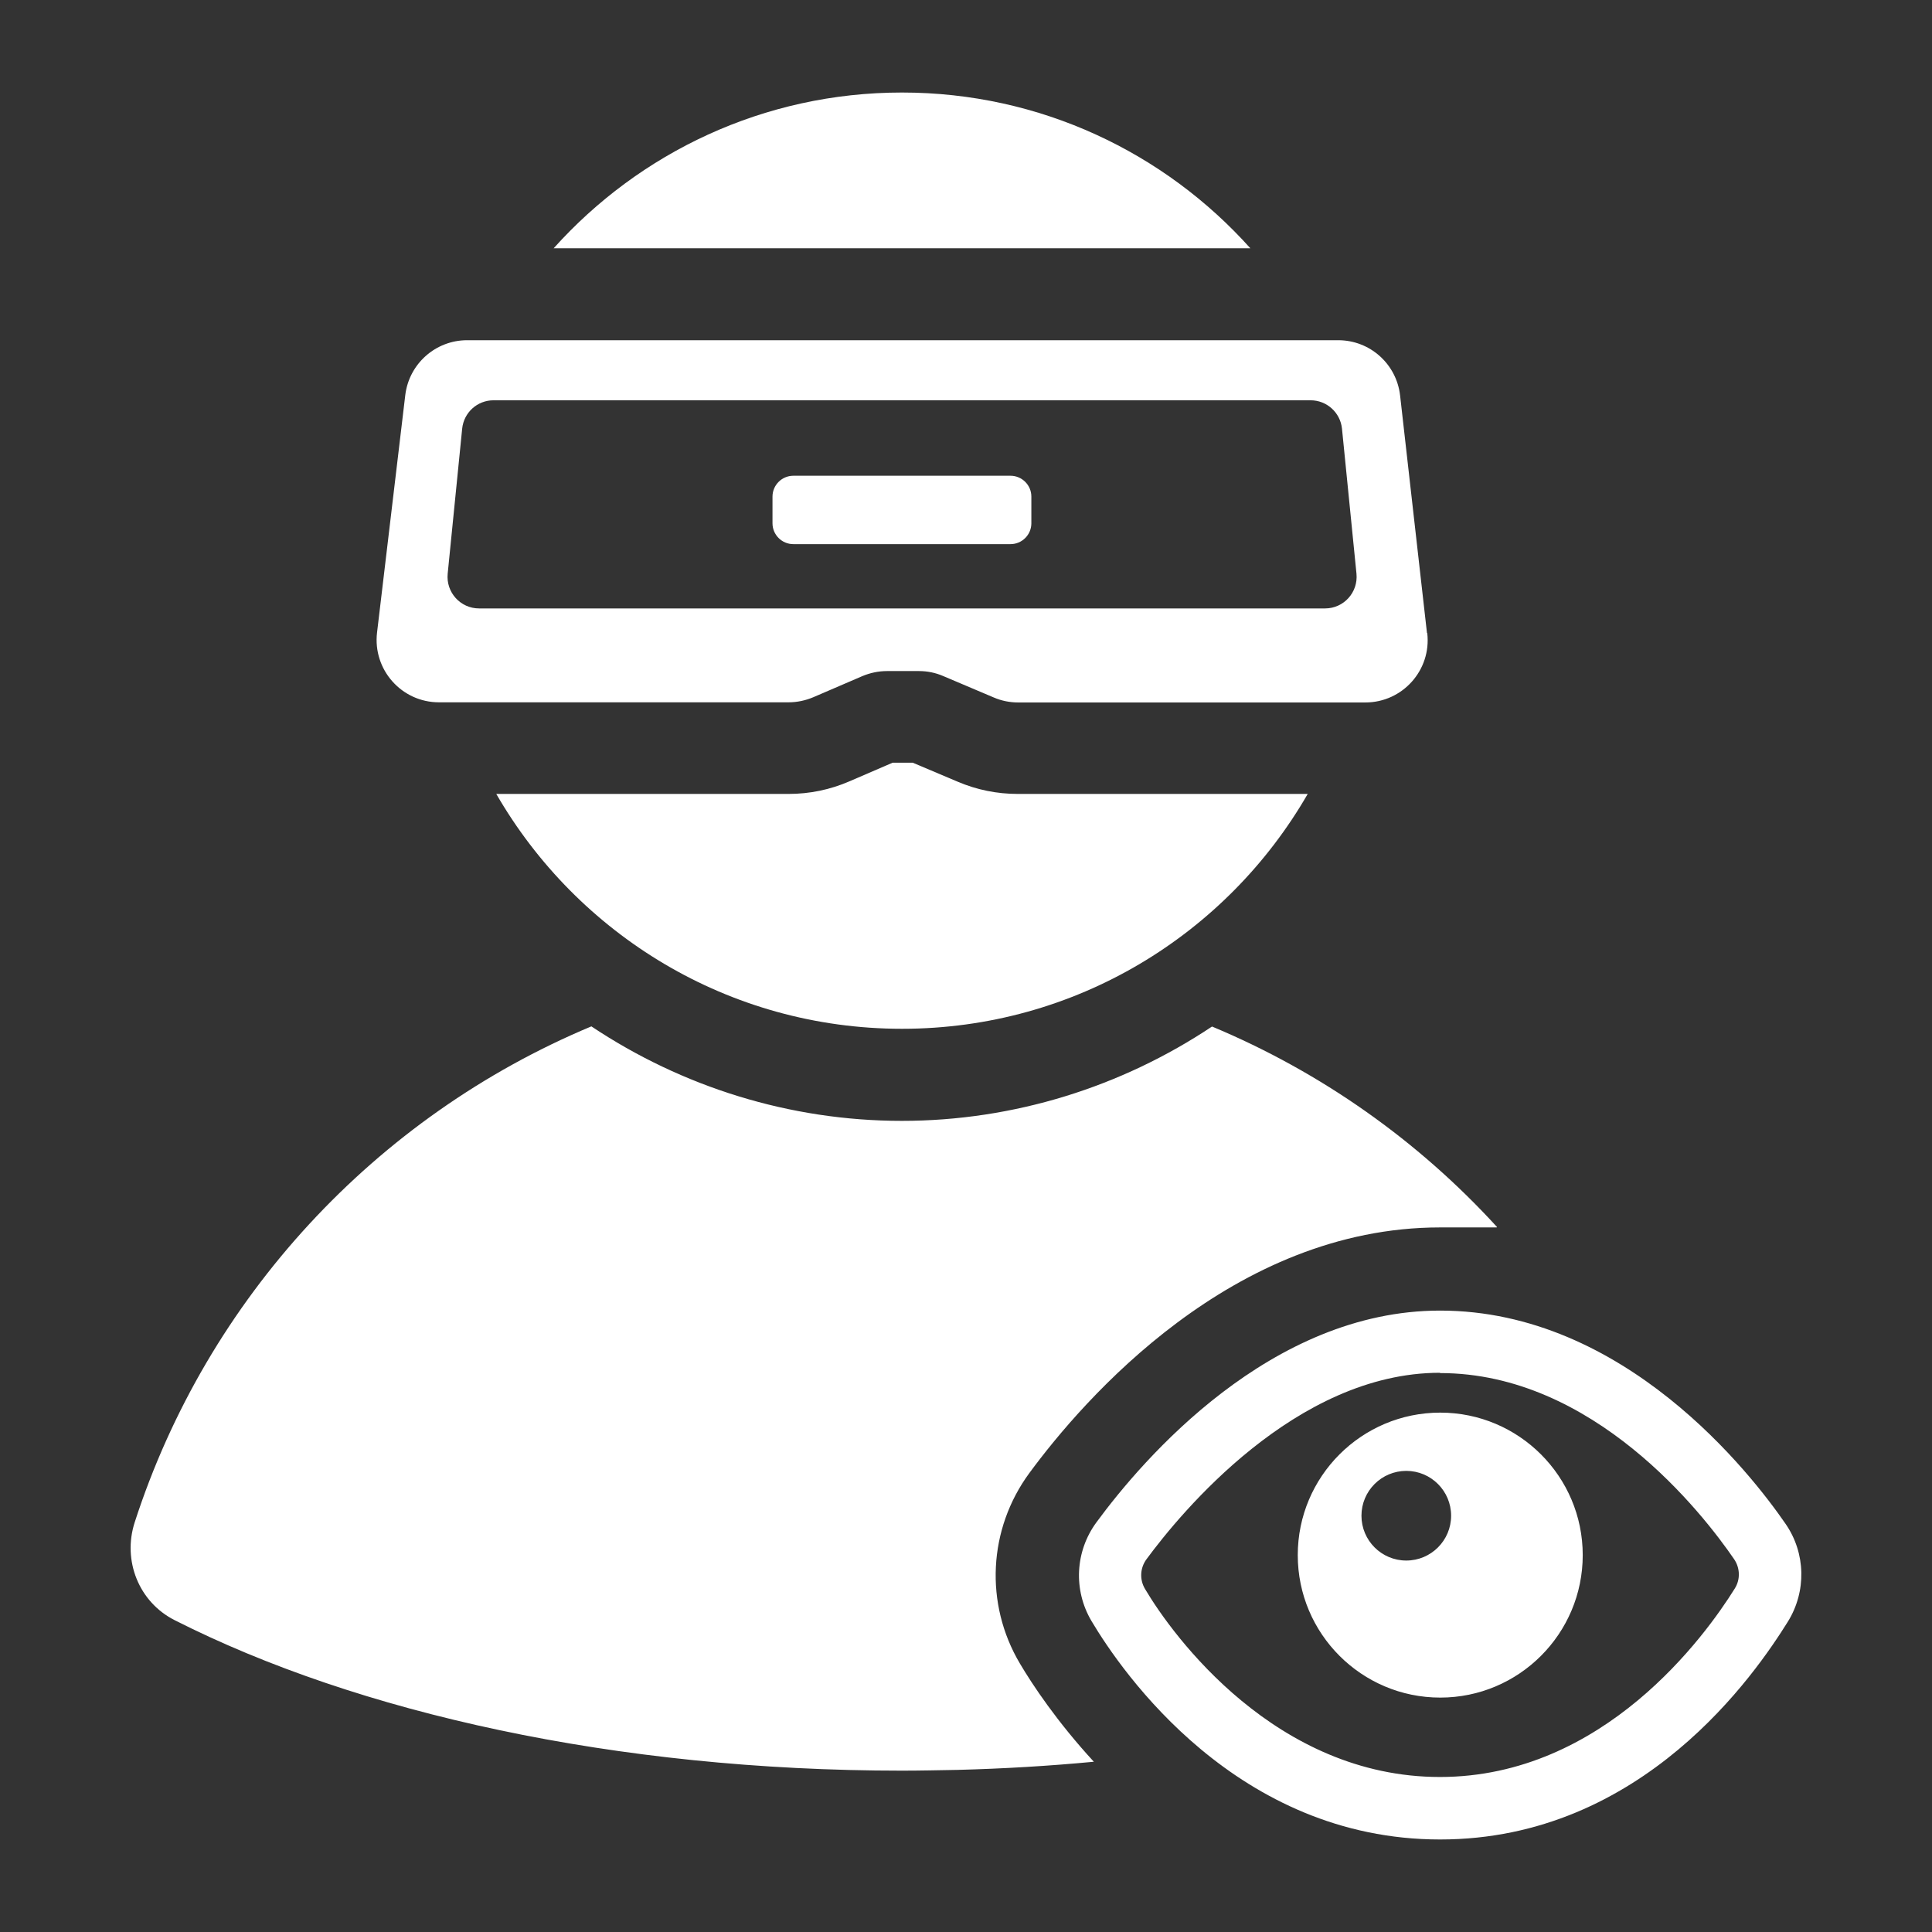
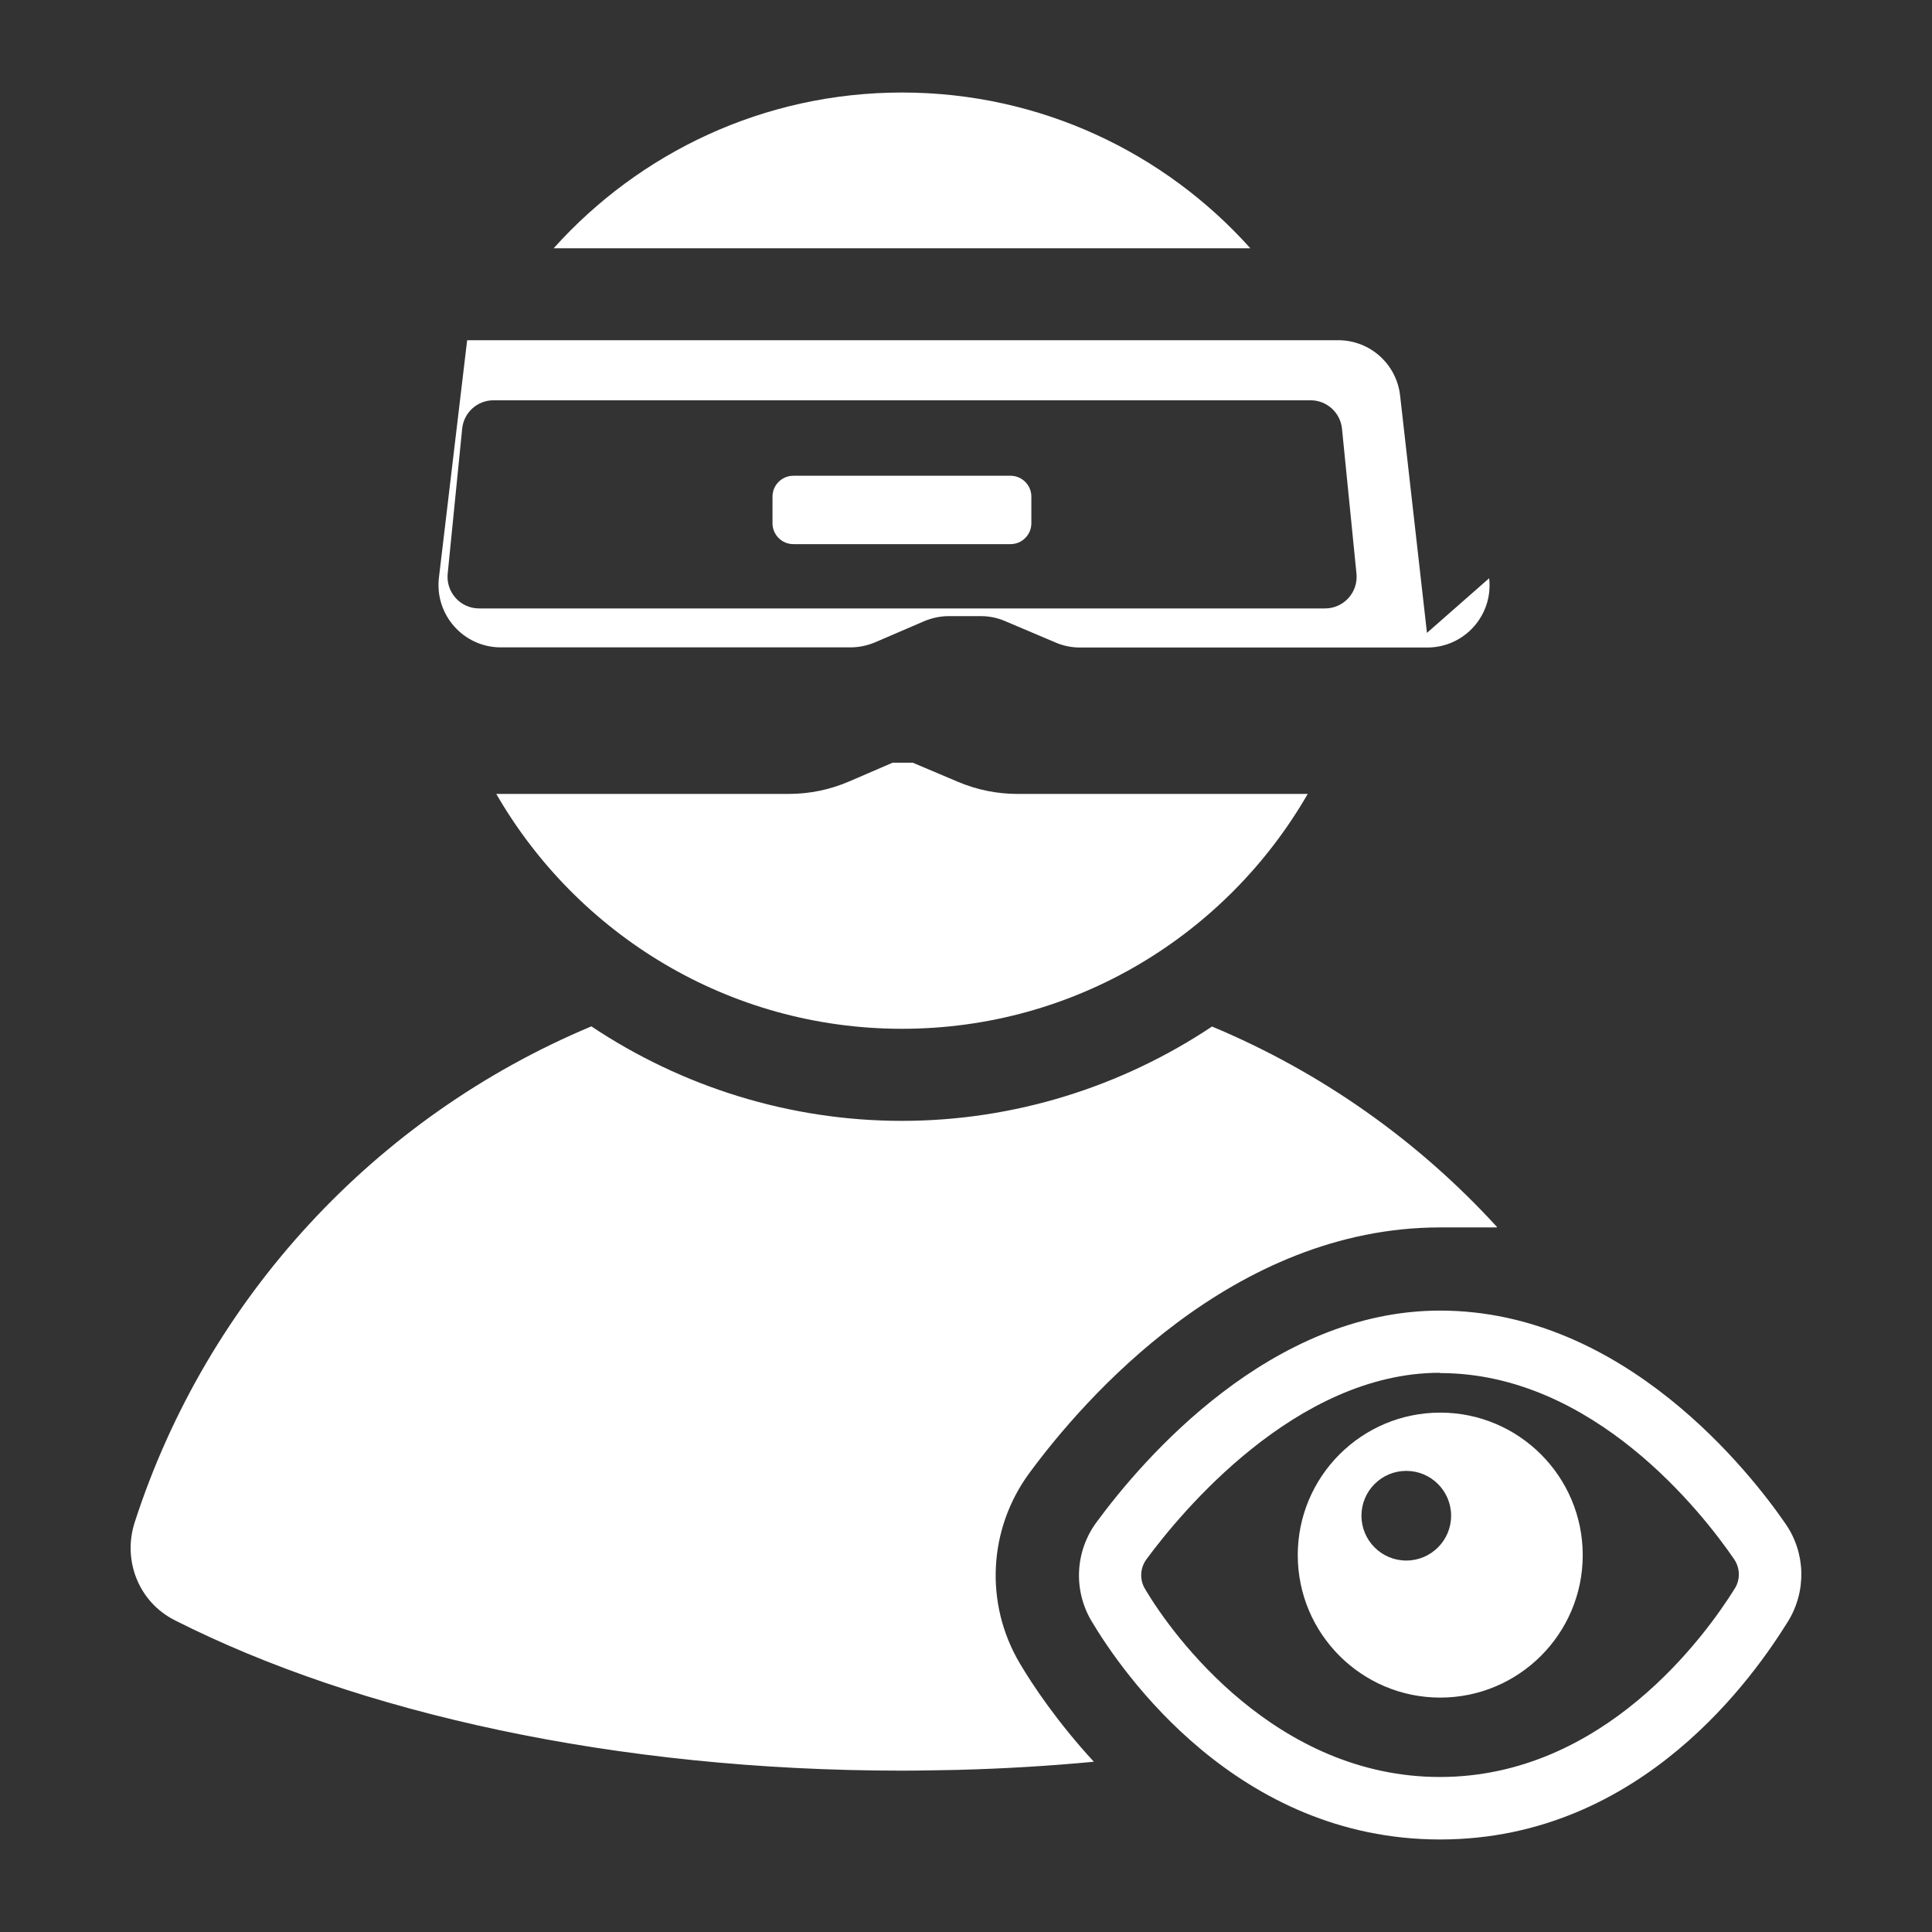
<svg xmlns="http://www.w3.org/2000/svg" id="Capa_2" data-name="Capa 2" viewBox="0 0 128 128">
  <rect x="0" y="0" width="128" height="128" fill="#333333" stroke="none" />
  <defs>
    <style>
      .cls-1 {
        fill: #fff;
      }
    </style>
  </defs>
-   <path class="cls-1" d="M94.54,41.93l-1.78-15.73c-.24-2.09-2-3.66-4.1-3.66H30.95c-2.09,0-3.85,1.56-4.1,3.64l-1.87,15.73c-.29,2.46,1.63,4.62,4.1,4.62h23.17c.56,0,1.12-.12,1.64-.34l3.23-1.39c.52-.22,1.08-.34,1.64-.34h2.13c.55,0,1.09.11,1.6.33l3.35,1.42c.51.22,1.06.33,1.61.33h23.01c2.46,0,4.38-2.14,4.1-4.59ZM87.78,40.31H31.74c-1.24,0-2.2-1.07-2.08-2.3l.96-9.61c.11-1.07,1-1.88,2.08-1.88h54.13c1.07,0,1.97.81,2.08,1.88l.96,9.61c.12,1.23-.84,2.3-2.08,2.3ZM66.95,36.05h-14.39c-.76,0-1.38-.62-1.38-1.38v-1.77c0-.76.62-1.38,1.38-1.38h14.39c.76,0,1.38.62,1.38,1.38v1.77c0,.76-.62,1.38-1.38,1.38ZM95.41,90.97c10.17,0,17.39,9.28,19.48,12.33.4.59.42,1.35.04,1.95-1.94,3.11-8.68,12.48-19.53,12.48s-17.68-9.31-19.54-12.46c-.37-.62-.33-1.39.1-1.97,2.24-3.04,9.88-12.35,19.44-12.35M95.41,86.83c-11.23,0-19.67,9.81-22.77,14.03-1.41,1.92-1.54,4.48-.33,6.53,2.02,3.4,9.65,14.48,23.1,14.48s20.93-11.05,23.04-14.43c1.24-2,1.19-4.54-.15-6.48-2.28-3.31-10.66-14.13-22.89-14.13h0ZM95.42,93.59c-5.21,0-9.44,4.23-9.44,9.44s4.23,9.44,9.44,9.44,9.44-4.23,9.44-9.44-4.23-9.44-9.44-9.44ZM93.17,103.39c-1.64,0-2.97-1.33-2.97-2.97s1.33-2.97,2.97-2.97,2.97,1.33,2.97,2.97-1.33,2.97-2.97,2.97ZM86.64,52.6c-5.36,9.3-15.38,15.56-26.88,15.56s-21.52-6.27-26.88-15.56h19.36c1.4,0,2.76-.28,4.05-.84l2.85-1.23h1.33s2.98,1.26,2.98,1.26c1.27.54,2.6.81,3.98.81h19.2ZM36.68,16.45c5.68-6.33,13.91-10.32,23.08-10.32s17.41,3.99,23.08,10.32h-46.17ZM99.18,81.28s0,.02-.02.04h-3.75c-13.74,0-23.61,11.38-27.21,16.27-2.73,3.71-2.98,8.66-.63,12.62.82,1.39,2.46,3.86,4.9,6.51-2.95.28-5.97.46-9.04.54-1.22.02-2.43.05-3.67.05-18.97,0-36.07-3.83-48.19-9.97-2.37-1.2-3.46-3.94-2.65-6.47,4.81-14.88,15.96-26.89,30.26-32.87,6.01,4.01,13.15,6.26,20.57,6.26s14.55-2.25,20.55-6.25c7.23,3.02,13.66,7.57,18.87,13.27Z" />
+   <path class="cls-1" d="M94.54,41.93l-1.78-15.73c-.24-2.09-2-3.66-4.1-3.66H30.95l-1.87,15.73c-.29,2.46,1.63,4.62,4.1,4.62h23.17c.56,0,1.12-.12,1.64-.34l3.23-1.39c.52-.22,1.08-.34,1.64-.34h2.13c.55,0,1.09.11,1.6.33l3.35,1.42c.51.22,1.06.33,1.61.33h23.01c2.46,0,4.38-2.14,4.1-4.59ZM87.78,40.31H31.74c-1.24,0-2.2-1.07-2.08-2.3l.96-9.61c.11-1.07,1-1.88,2.08-1.88h54.13c1.07,0,1.97.81,2.08,1.88l.96,9.61c.12,1.23-.84,2.3-2.08,2.3ZM66.95,36.05h-14.39c-.76,0-1.38-.62-1.38-1.38v-1.77c0-.76.62-1.38,1.38-1.38h14.39c.76,0,1.38.62,1.38,1.38v1.77c0,.76-.62,1.38-1.38,1.38ZM95.41,90.97c10.17,0,17.39,9.28,19.48,12.33.4.59.42,1.35.04,1.95-1.94,3.11-8.68,12.48-19.53,12.48s-17.68-9.31-19.54-12.46c-.37-.62-.33-1.39.1-1.97,2.24-3.04,9.88-12.35,19.44-12.35M95.41,86.83c-11.23,0-19.67,9.81-22.77,14.03-1.41,1.92-1.54,4.48-.33,6.53,2.02,3.4,9.65,14.48,23.1,14.48s20.93-11.05,23.04-14.43c1.24-2,1.19-4.54-.15-6.48-2.28-3.31-10.66-14.13-22.89-14.13h0ZM95.42,93.59c-5.21,0-9.44,4.23-9.44,9.44s4.23,9.44,9.44,9.44,9.44-4.23,9.44-9.44-4.23-9.44-9.44-9.44ZM93.17,103.39c-1.64,0-2.97-1.33-2.97-2.97s1.33-2.97,2.97-2.97,2.97,1.33,2.97,2.97-1.33,2.97-2.97,2.97ZM86.64,52.6c-5.36,9.3-15.38,15.56-26.88,15.56s-21.52-6.27-26.88-15.56h19.36c1.4,0,2.76-.28,4.05-.84l2.85-1.23h1.33s2.98,1.26,2.98,1.26c1.27.54,2.6.81,3.98.81h19.2ZM36.68,16.45c5.68-6.33,13.91-10.32,23.08-10.32s17.41,3.99,23.08,10.32h-46.17ZM99.18,81.28s0,.02-.02.04h-3.75c-13.74,0-23.61,11.38-27.21,16.27-2.73,3.71-2.98,8.66-.63,12.62.82,1.39,2.46,3.86,4.9,6.51-2.95.28-5.97.46-9.04.54-1.22.02-2.43.05-3.67.05-18.97,0-36.07-3.83-48.19-9.97-2.37-1.2-3.46-3.94-2.65-6.47,4.81-14.88,15.96-26.89,30.26-32.87,6.01,4.01,13.15,6.26,20.57,6.26s14.55-2.25,20.55-6.25c7.23,3.02,13.66,7.57,18.87,13.27Z" />
</svg>